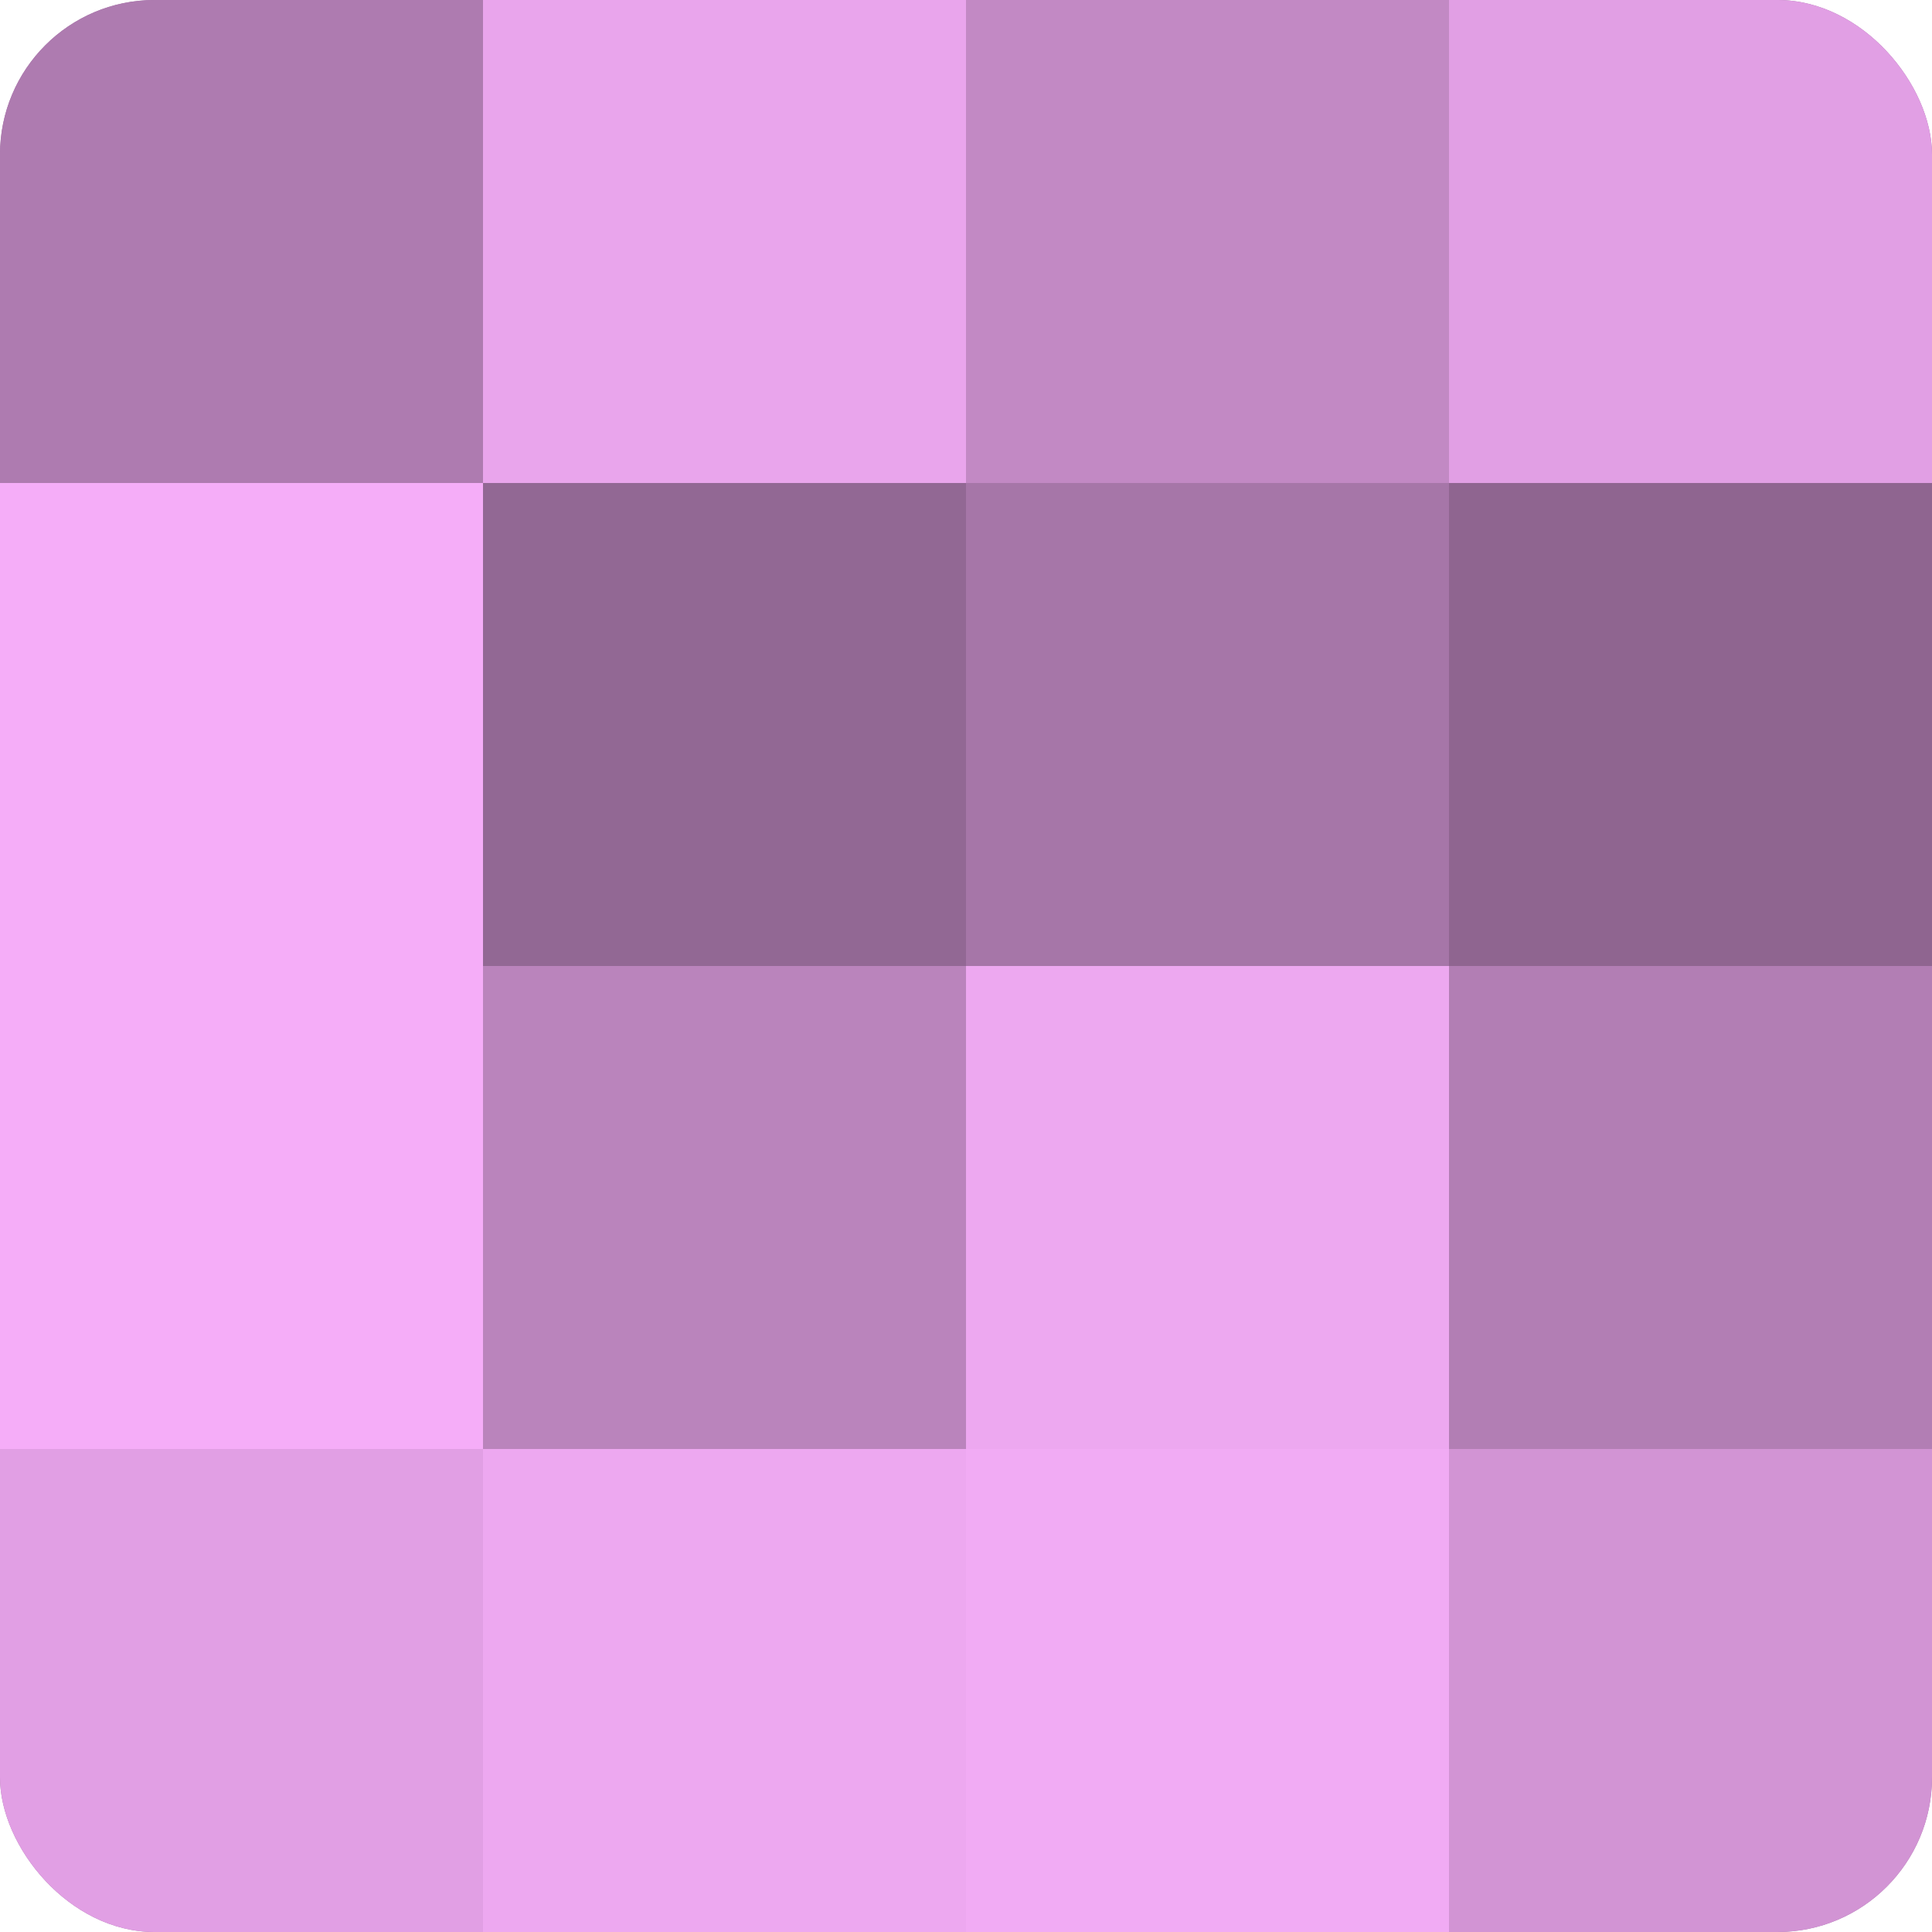
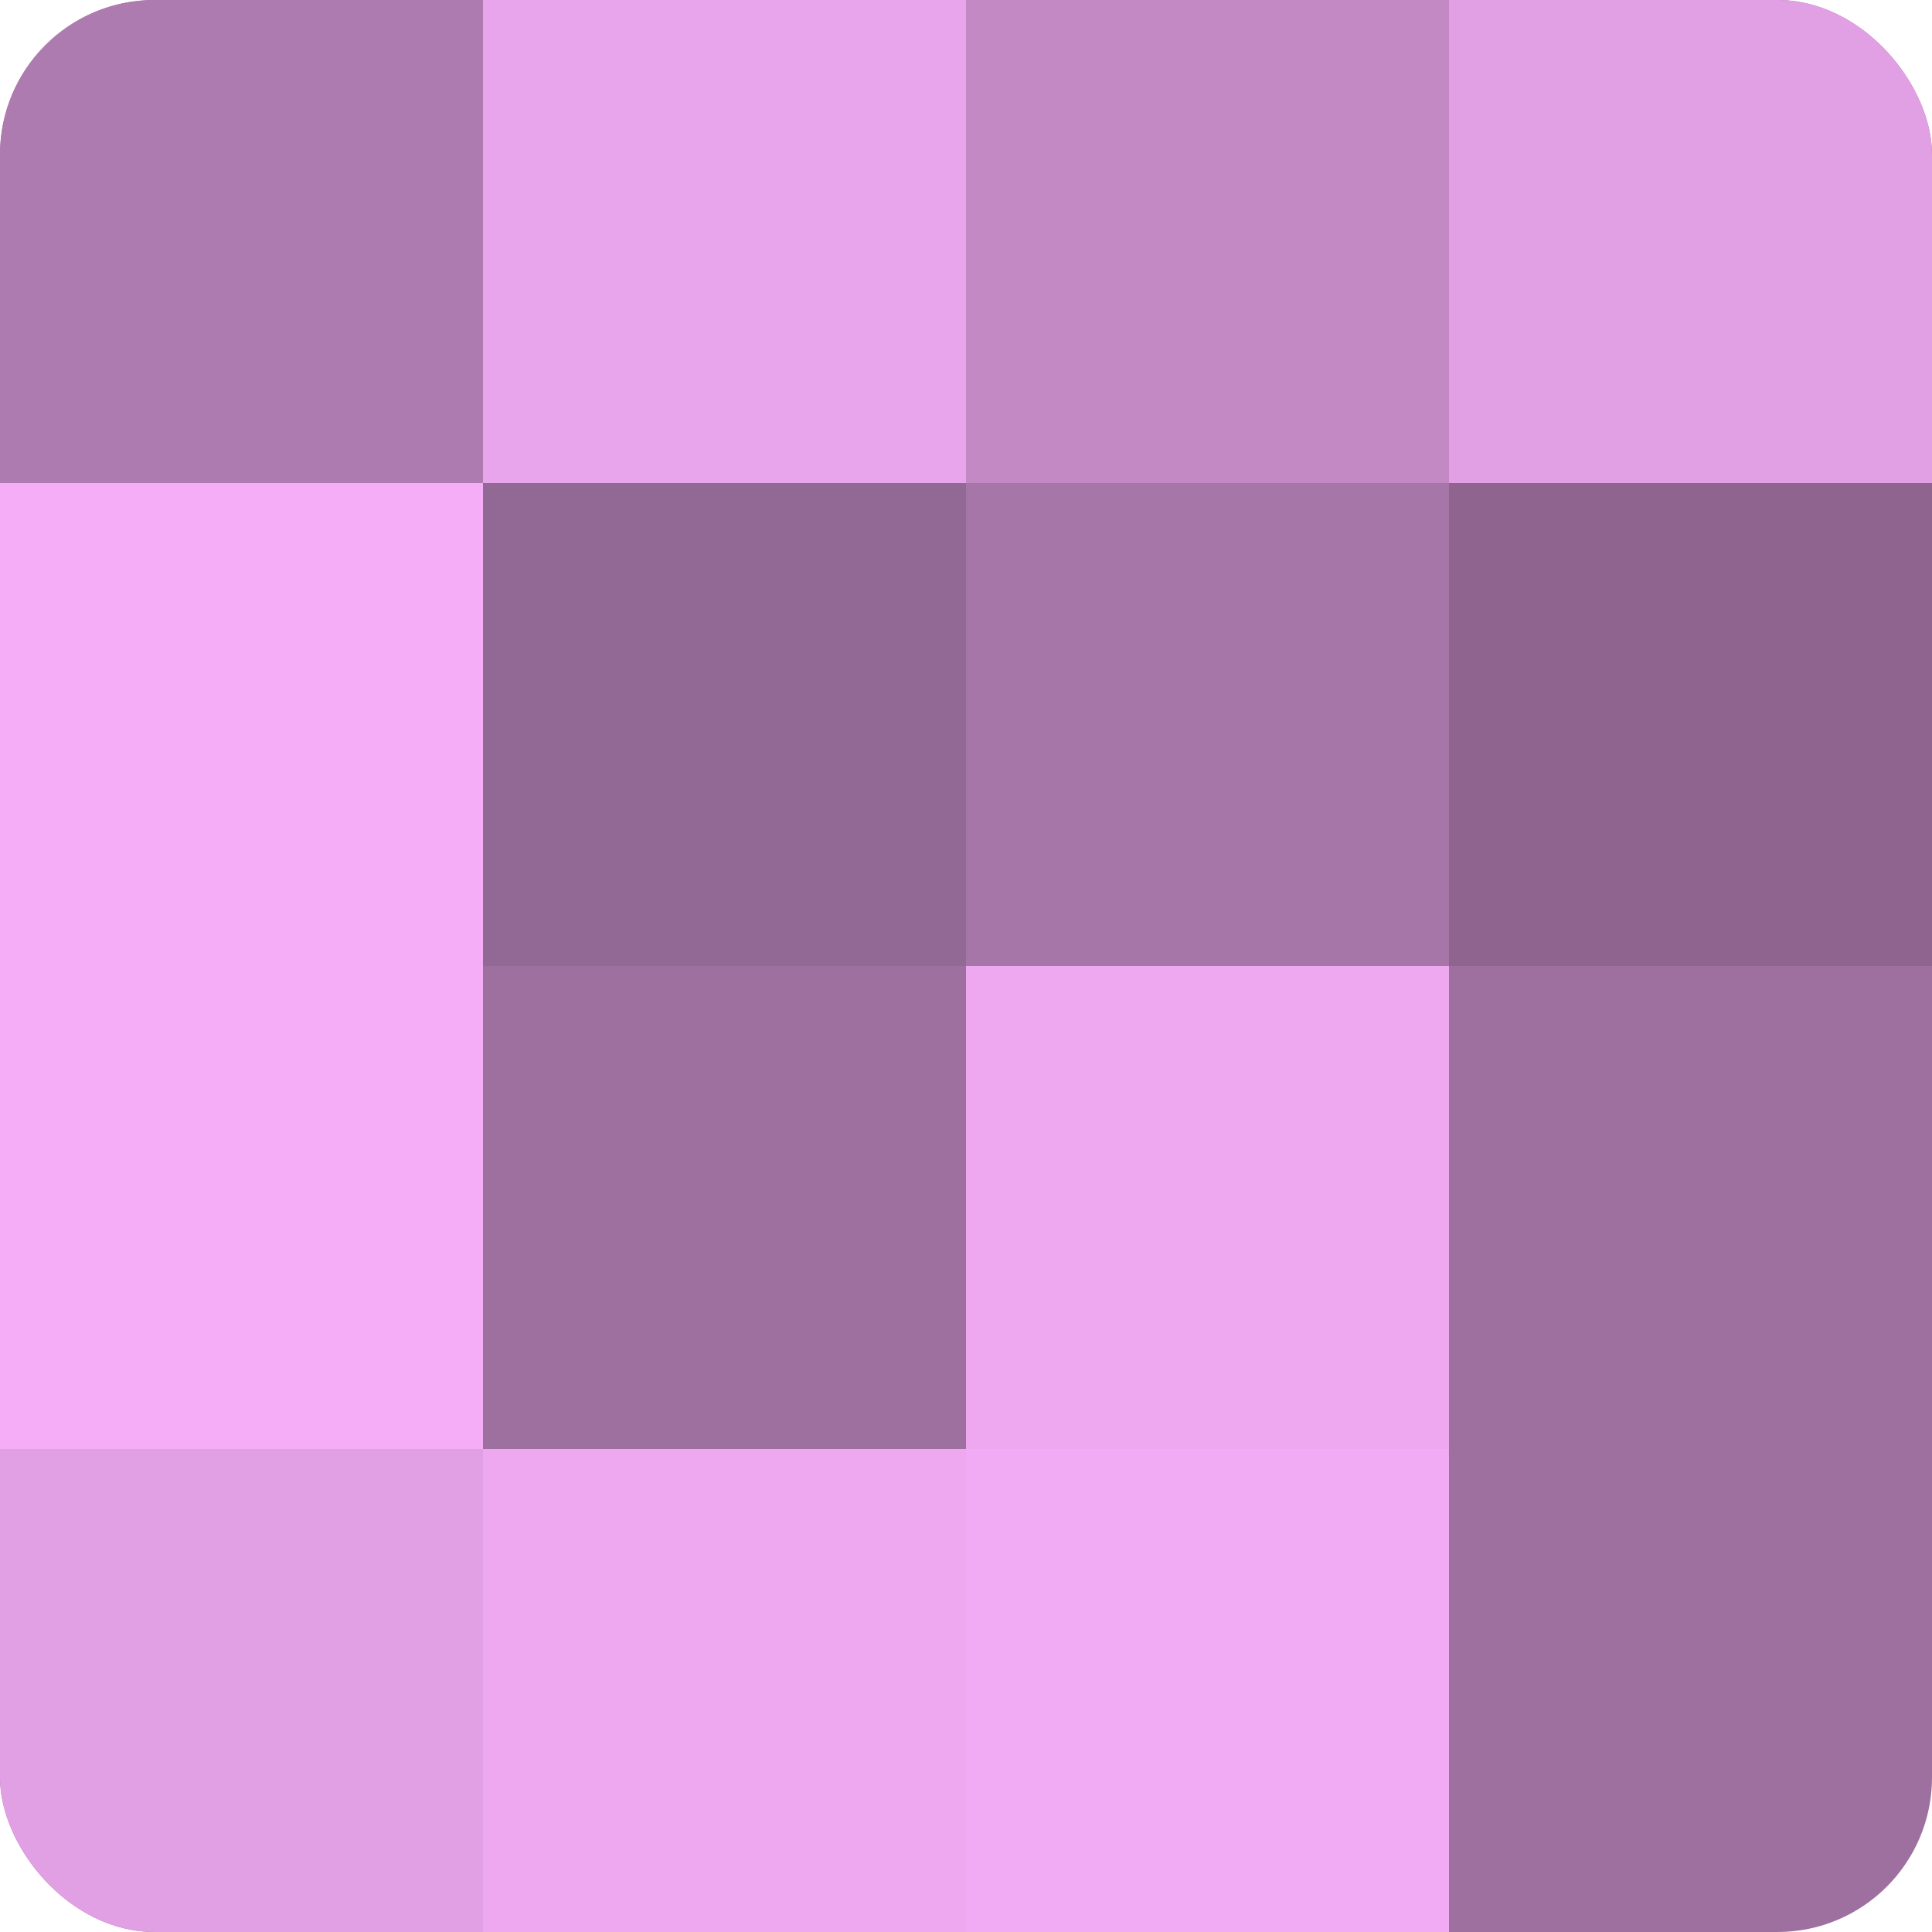
<svg xmlns="http://www.w3.org/2000/svg" width="60" height="60" viewBox="0 0 100 100" preserveAspectRatio="xMidYMid meet">
  <defs>
    <clipPath id="c" width="100" height="100">
      <rect width="100" height="100" rx="8" ry="8" />
    </clipPath>
  </defs>
  <g clip-path="url(#c)">
    <rect width="100" height="100" fill="#9e70a0" />
    <rect width="25" height="25" fill="#ae7bb0" />
    <rect y="25" width="25" height="25" fill="#f5adf8" />
    <rect y="50" width="25" height="25" fill="#f5adf8" />
    <rect y="75" width="25" height="25" fill="#e19fe4" />
    <rect x="25" width="25" height="25" fill="#e9a5ec" />
    <rect x="25" y="25" width="25" height="25" fill="#926894" />
-     <rect x="25" y="50" width="25" height="25" fill="#ba84bc" />
    <rect x="25" y="75" width="25" height="25" fill="#eda8f0" />
    <rect x="50" width="25" height="25" fill="#c289c4" />
    <rect x="50" y="25" width="25" height="25" fill="#a676a8" />
    <rect x="50" y="50" width="25" height="25" fill="#eda8f0" />
    <rect x="50" y="75" width="25" height="25" fill="#f1abf4" />
    <rect x="75" width="25" height="25" fill="#e19fe4" />
    <rect x="75" y="25" width="25" height="25" fill="#8f6590" />
-     <rect x="75" y="50" width="25" height="25" fill="#b27eb4" />
-     <rect x="75" y="75" width="25" height="25" fill="#d294d4" />
  </g>
</svg>